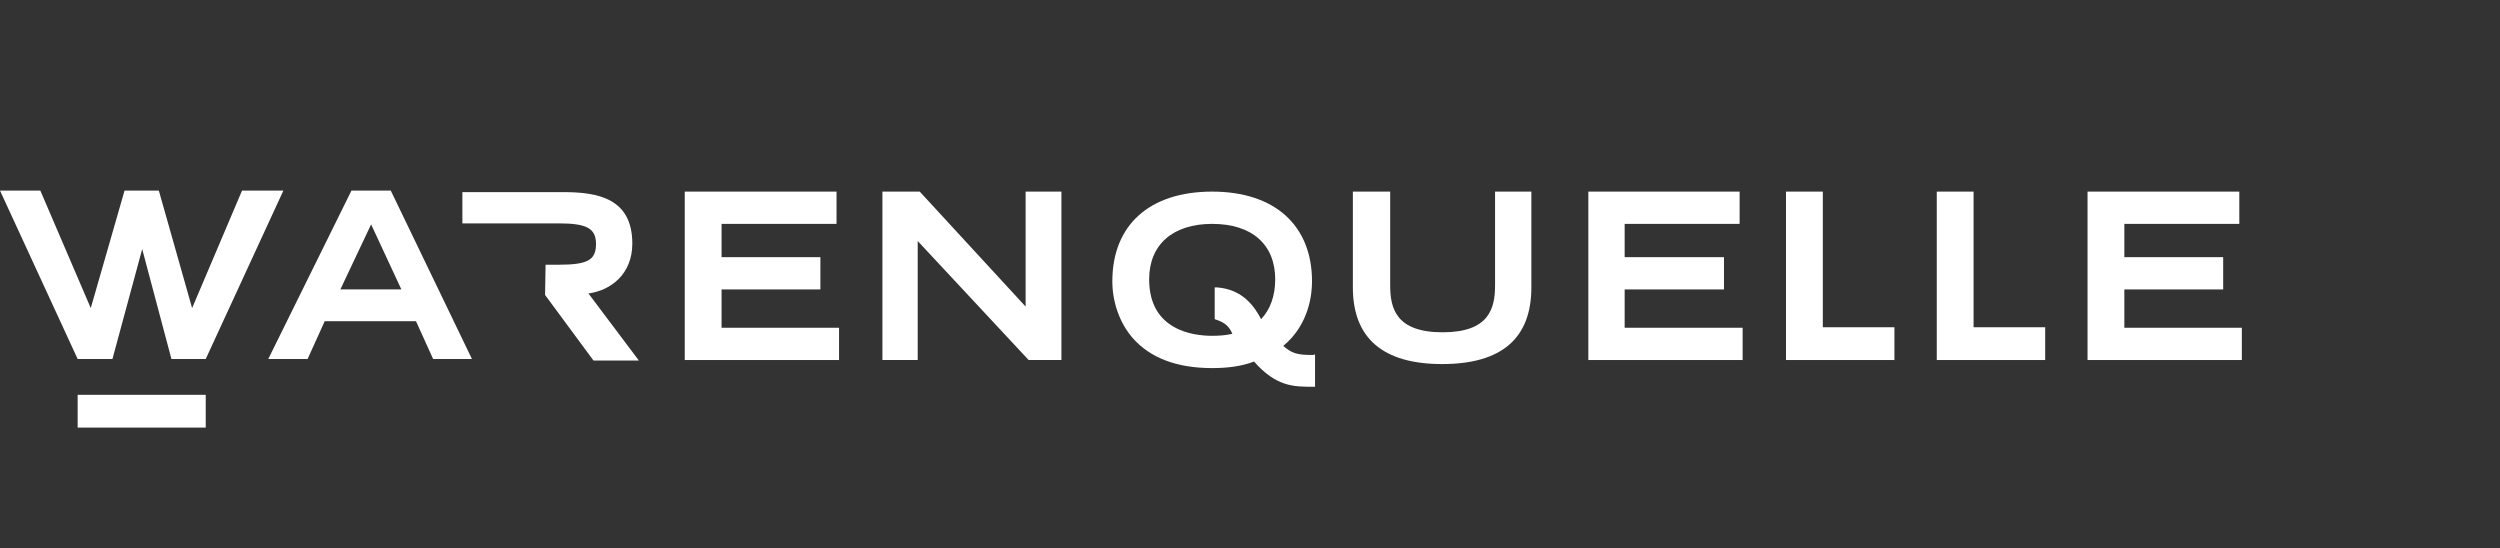
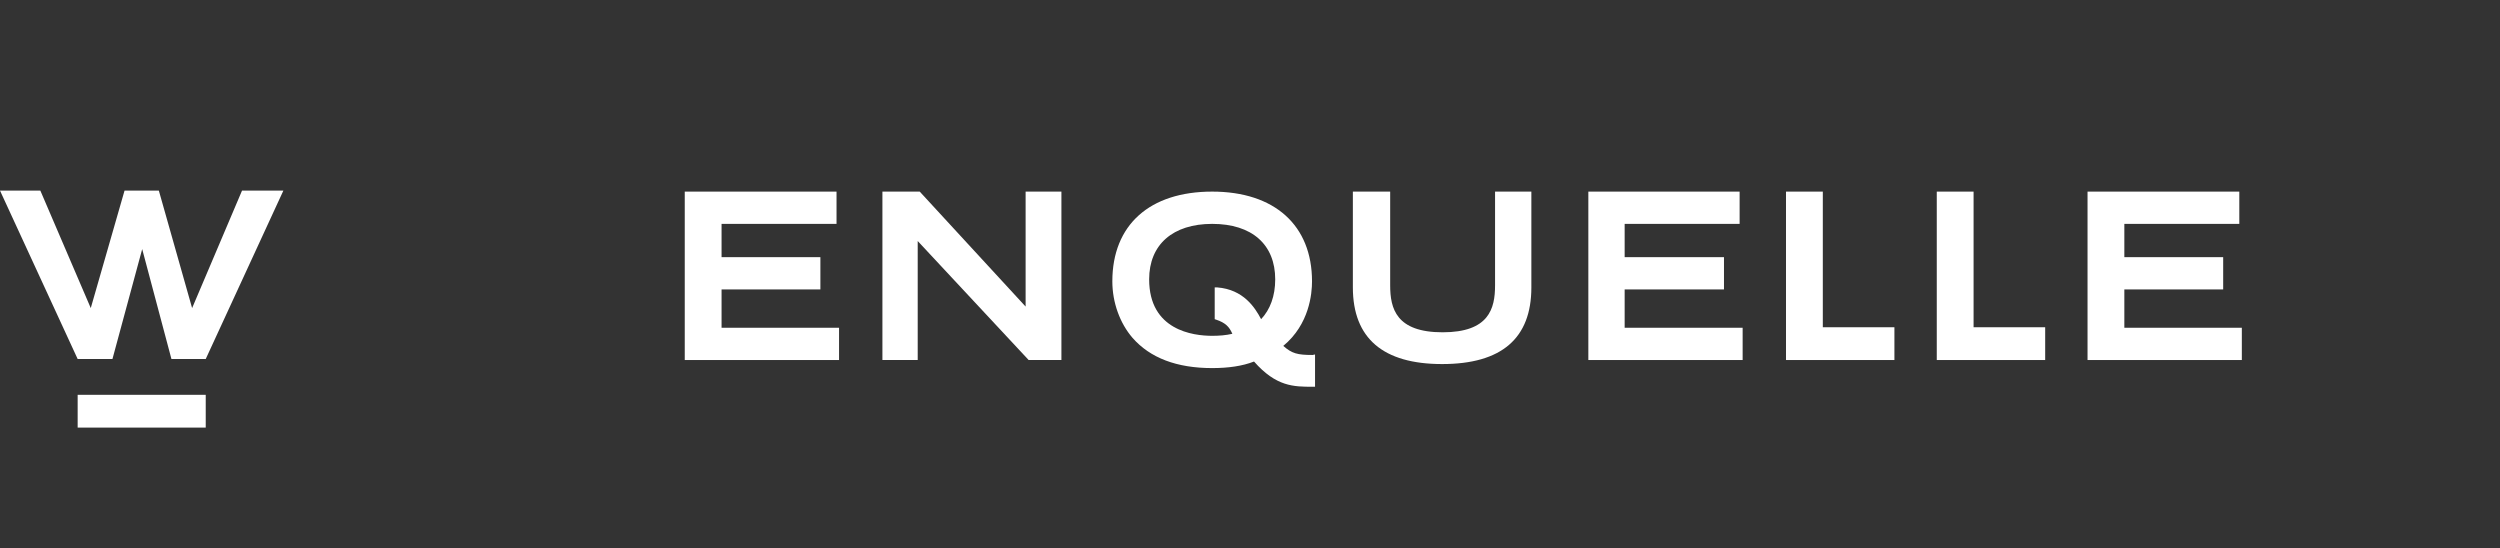
<svg xmlns="http://www.w3.org/2000/svg" version="1.1" id="Ebene_5" x="0px" y="0px" viewBox="0 0 495.8 108.7" style="enable-background:new 0 0 495.8 108.7;" xml:space="preserve">
  <rect x="0" y="0" width="495.8" height="108.7" fill="#333333" stroke="none" />
  <style type="text/css">
	.st0{fill:#FFFFFF;}
</style>
  <g>
    <polygon class="st0" points="48,37.8 38.1,61.1 31.5,37.8 24.7,37.8 18,61.1 8,37.8 0,37.8 15.4,71.2 22.3,71.2 28.2,49.4 34,71.2    40.8,71.2 56.2,37.8  " />
-     <path class="st0" d="M77.5,37.8h-7.8L53.2,71.2H61l3.4-7.5h18.1l3.4,7.5h7.7L77.5,37.8z M79.6,57.4H67.5l6.1-12.9L79.6,57.4z" />
    <path class="st0" d="M260.3,70.4c-3,0-4.1-0.3-5.8-1.8c5.2-4.3,5.7-10.4,5.7-12.8c0-11.1-7.4-17.8-19.8-17.8s-19.8,6.6-19.8,17.8   c0,4.2,1.5,8.3,4,11.2c3.5,4,8.8,6,15.8,6c3.2,0,6-0.4,8.3-1.3c4.4,5,7.9,5,11.6,5h0.5v-6.4L260.3,70.4z M240.9,57v6.3l0.3,0.1   c1.8,0.6,2.6,1.4,3.2,2.8c-1.3,0.3-2.6,0.4-4,0.4c-3.8,0-12.5-1.1-12.5-11.2c0-6.9,4.7-11,12.5-11c7.9,0,12.5,4.1,12.5,11   c0,3.3-1,6-2.8,7.9c-1.2-2.3-3.5-5.9-8.7-6.3H240.9z" />
    <polygon class="st0" points="143.1,65 143.1,57.4 162.7,57.4 162.7,51 143.1,51 143.1,44.4 165.9,44.4 165.9,38 135.8,38    135.8,71.4 166.4,71.4 166.4,65  " />
    <polygon class="st0" points="203.4,38 203.4,60.8 182.4,38 175,38 175,71.4 182,71.4 182,47.8 204,71.4 210.5,71.4 210.5,38  " />
    <path class="st0" d="M296.5,38v18.6c0,4.6-1.2,9.3-10.4,9.3s-10.4-4.7-10.4-9.3V38h-7.4v19c0,10.1,6,15.2,17.7,15.2   c11.8,0,17.7-5.1,17.7-15.2V38H296.5z" />
    <polygon class="st0" points="322.2,65 322.2,57.4 341.9,57.4 341.9,51 322.2,51 322.2,44.4 345,44.4 345,38 315,38 315,71.4    345.6,71.4 345.6,65  " />
    <polygon class="st0" points="361.5,64.9 361.5,38 354.2,38 354.2,71.4 375.7,71.4 375.7,64.9  " />
    <polygon class="st0" points="391.4,64.9 391.4,38 384.1,38 384.1,71.4 405.6,71.4 405.6,64.9  " />
    <polygon class="st0" points="421.3,65 421.3,57.4 440.9,57.4 440.9,51 421.3,51 421.3,44.4 444.1,44.4 444.1,38 414,38 414,71.4    444.6,71.4 444.6,65  " />
-     <path class="st0" d="M108.1,58.5l9.6,13h9l-10-13.3c4.4-0.6,8.7-3.8,8.7-9.9c0-9-6.9-10.2-13.7-10.2h-20v6.2h19.1   c5.6,0,7.4,1,7.4,4.1c0,3.2-1.7,4.1-7.4,4.1h-2.6L108.1,58.5z" />
  </g>
  <rect x="15.4" y="78.3" class="st0" width="25.4" height="6.5" />
</svg>